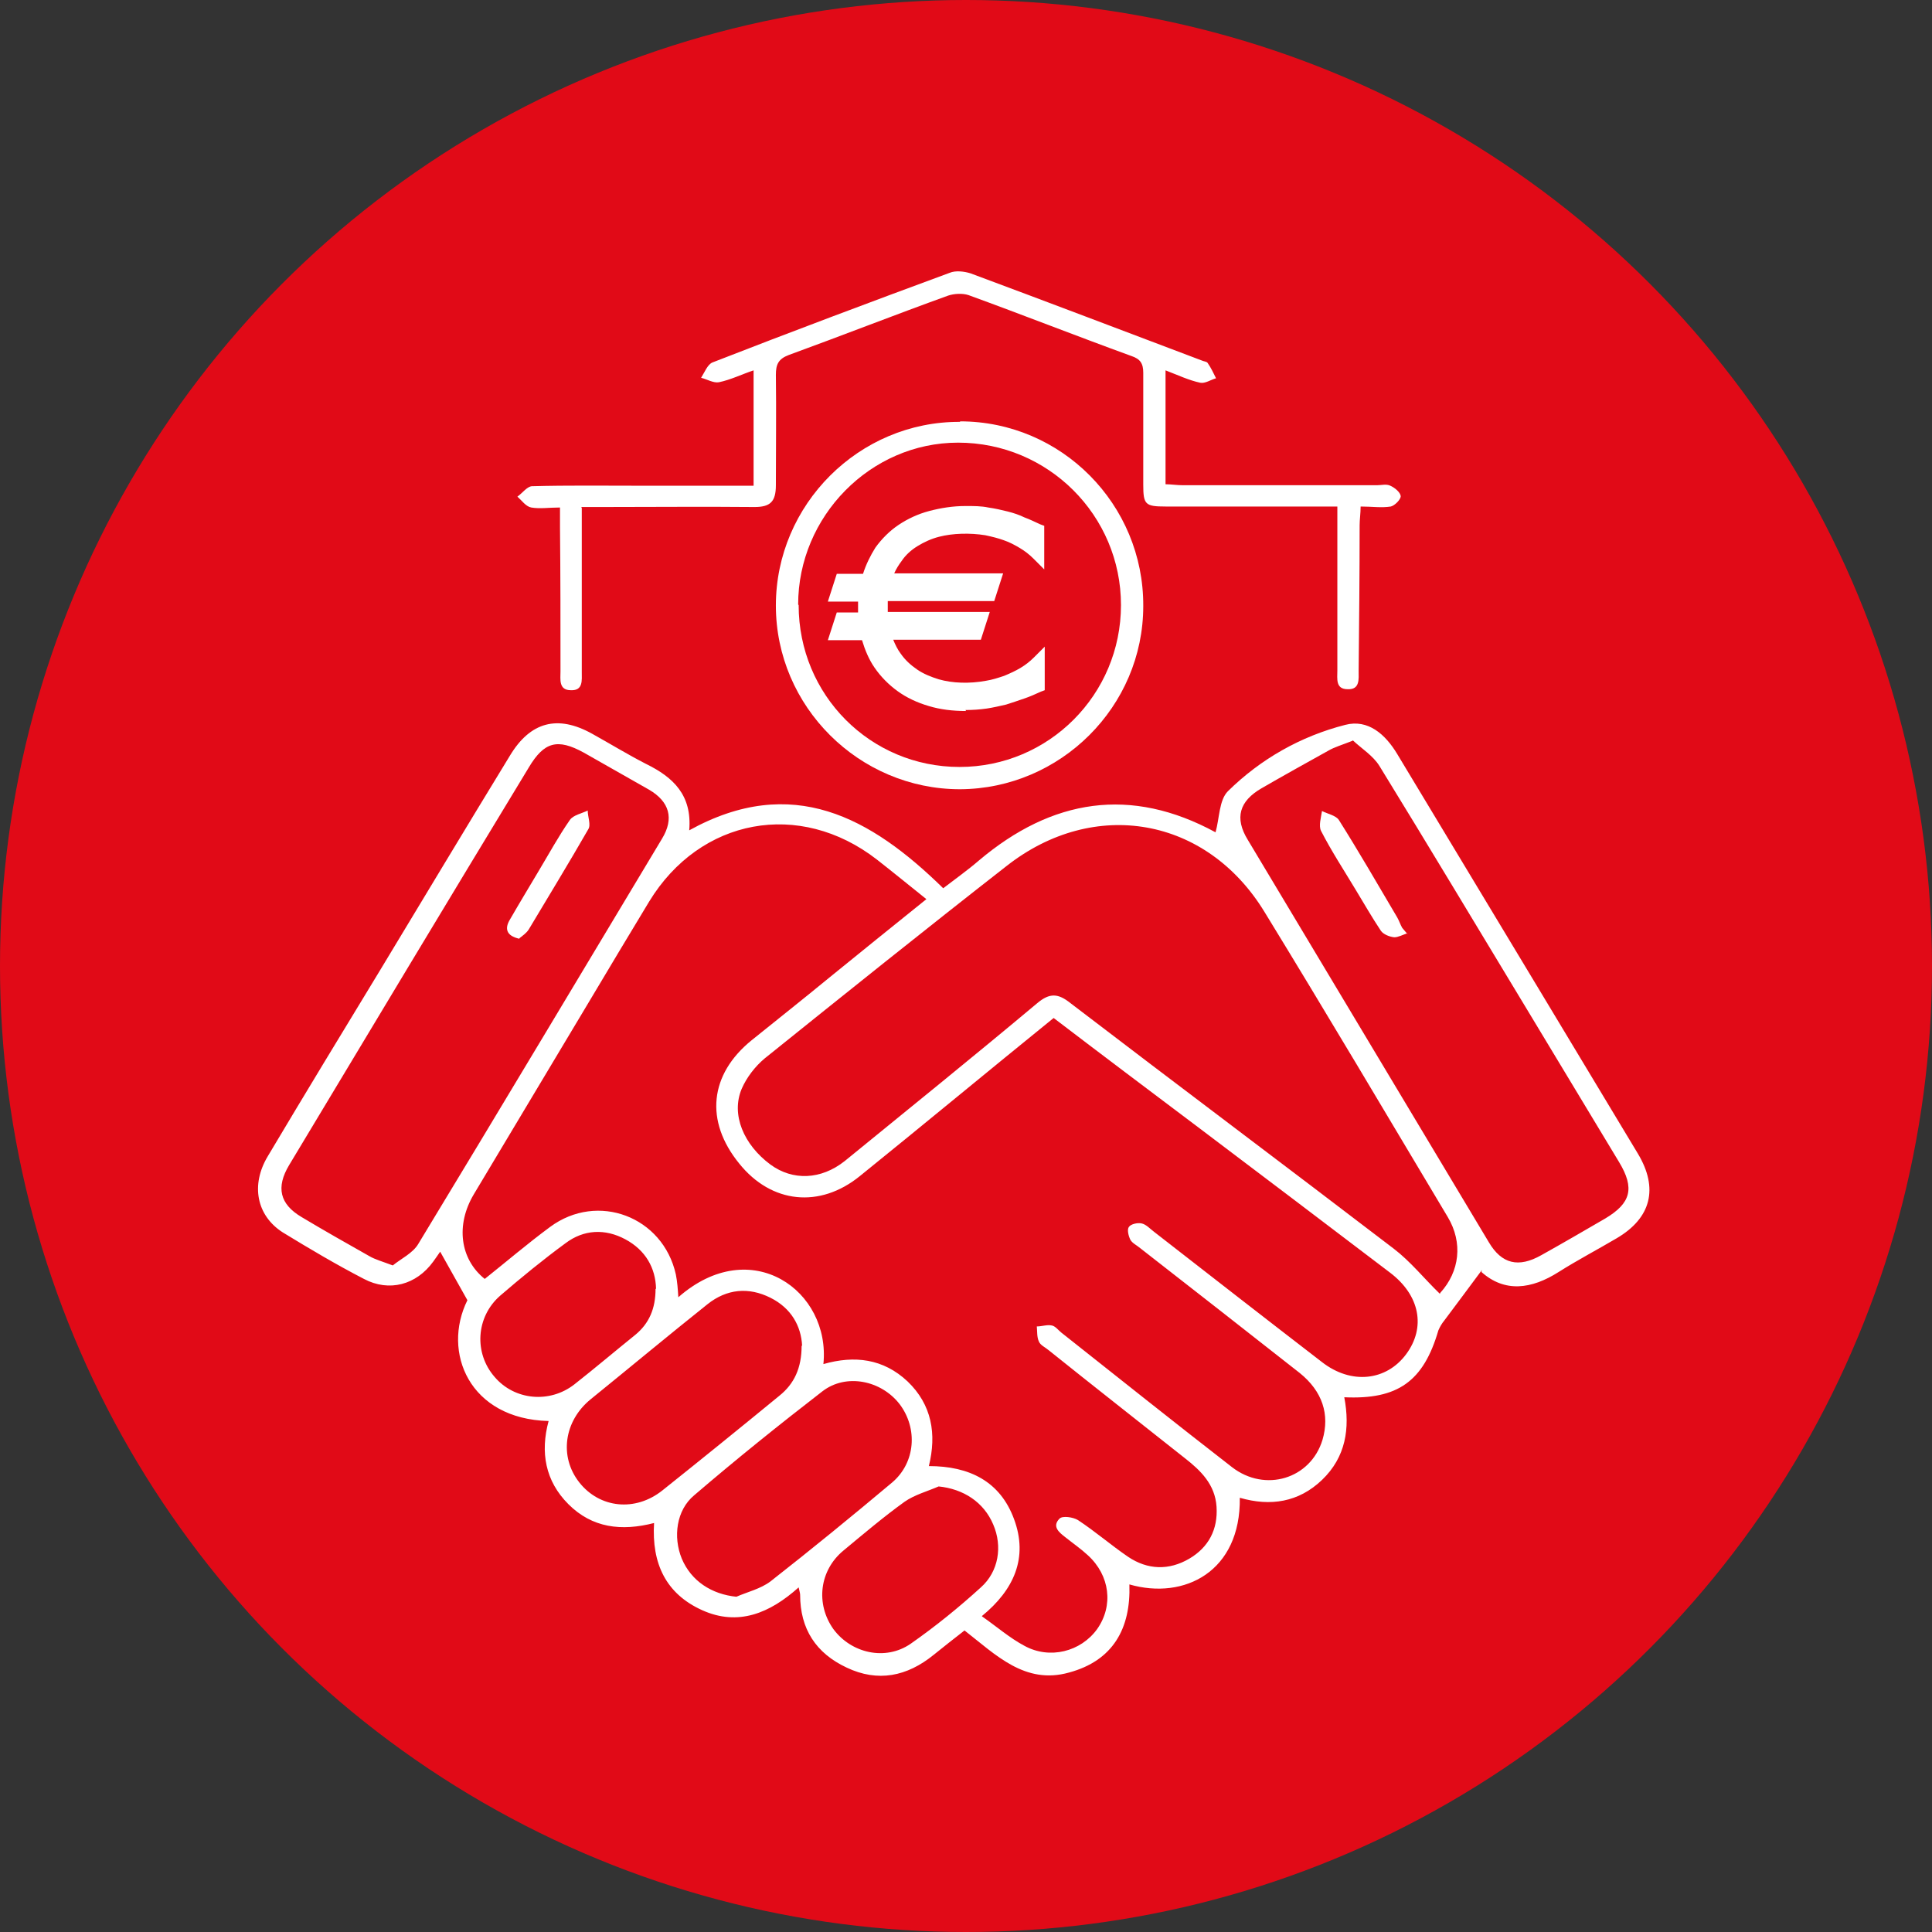
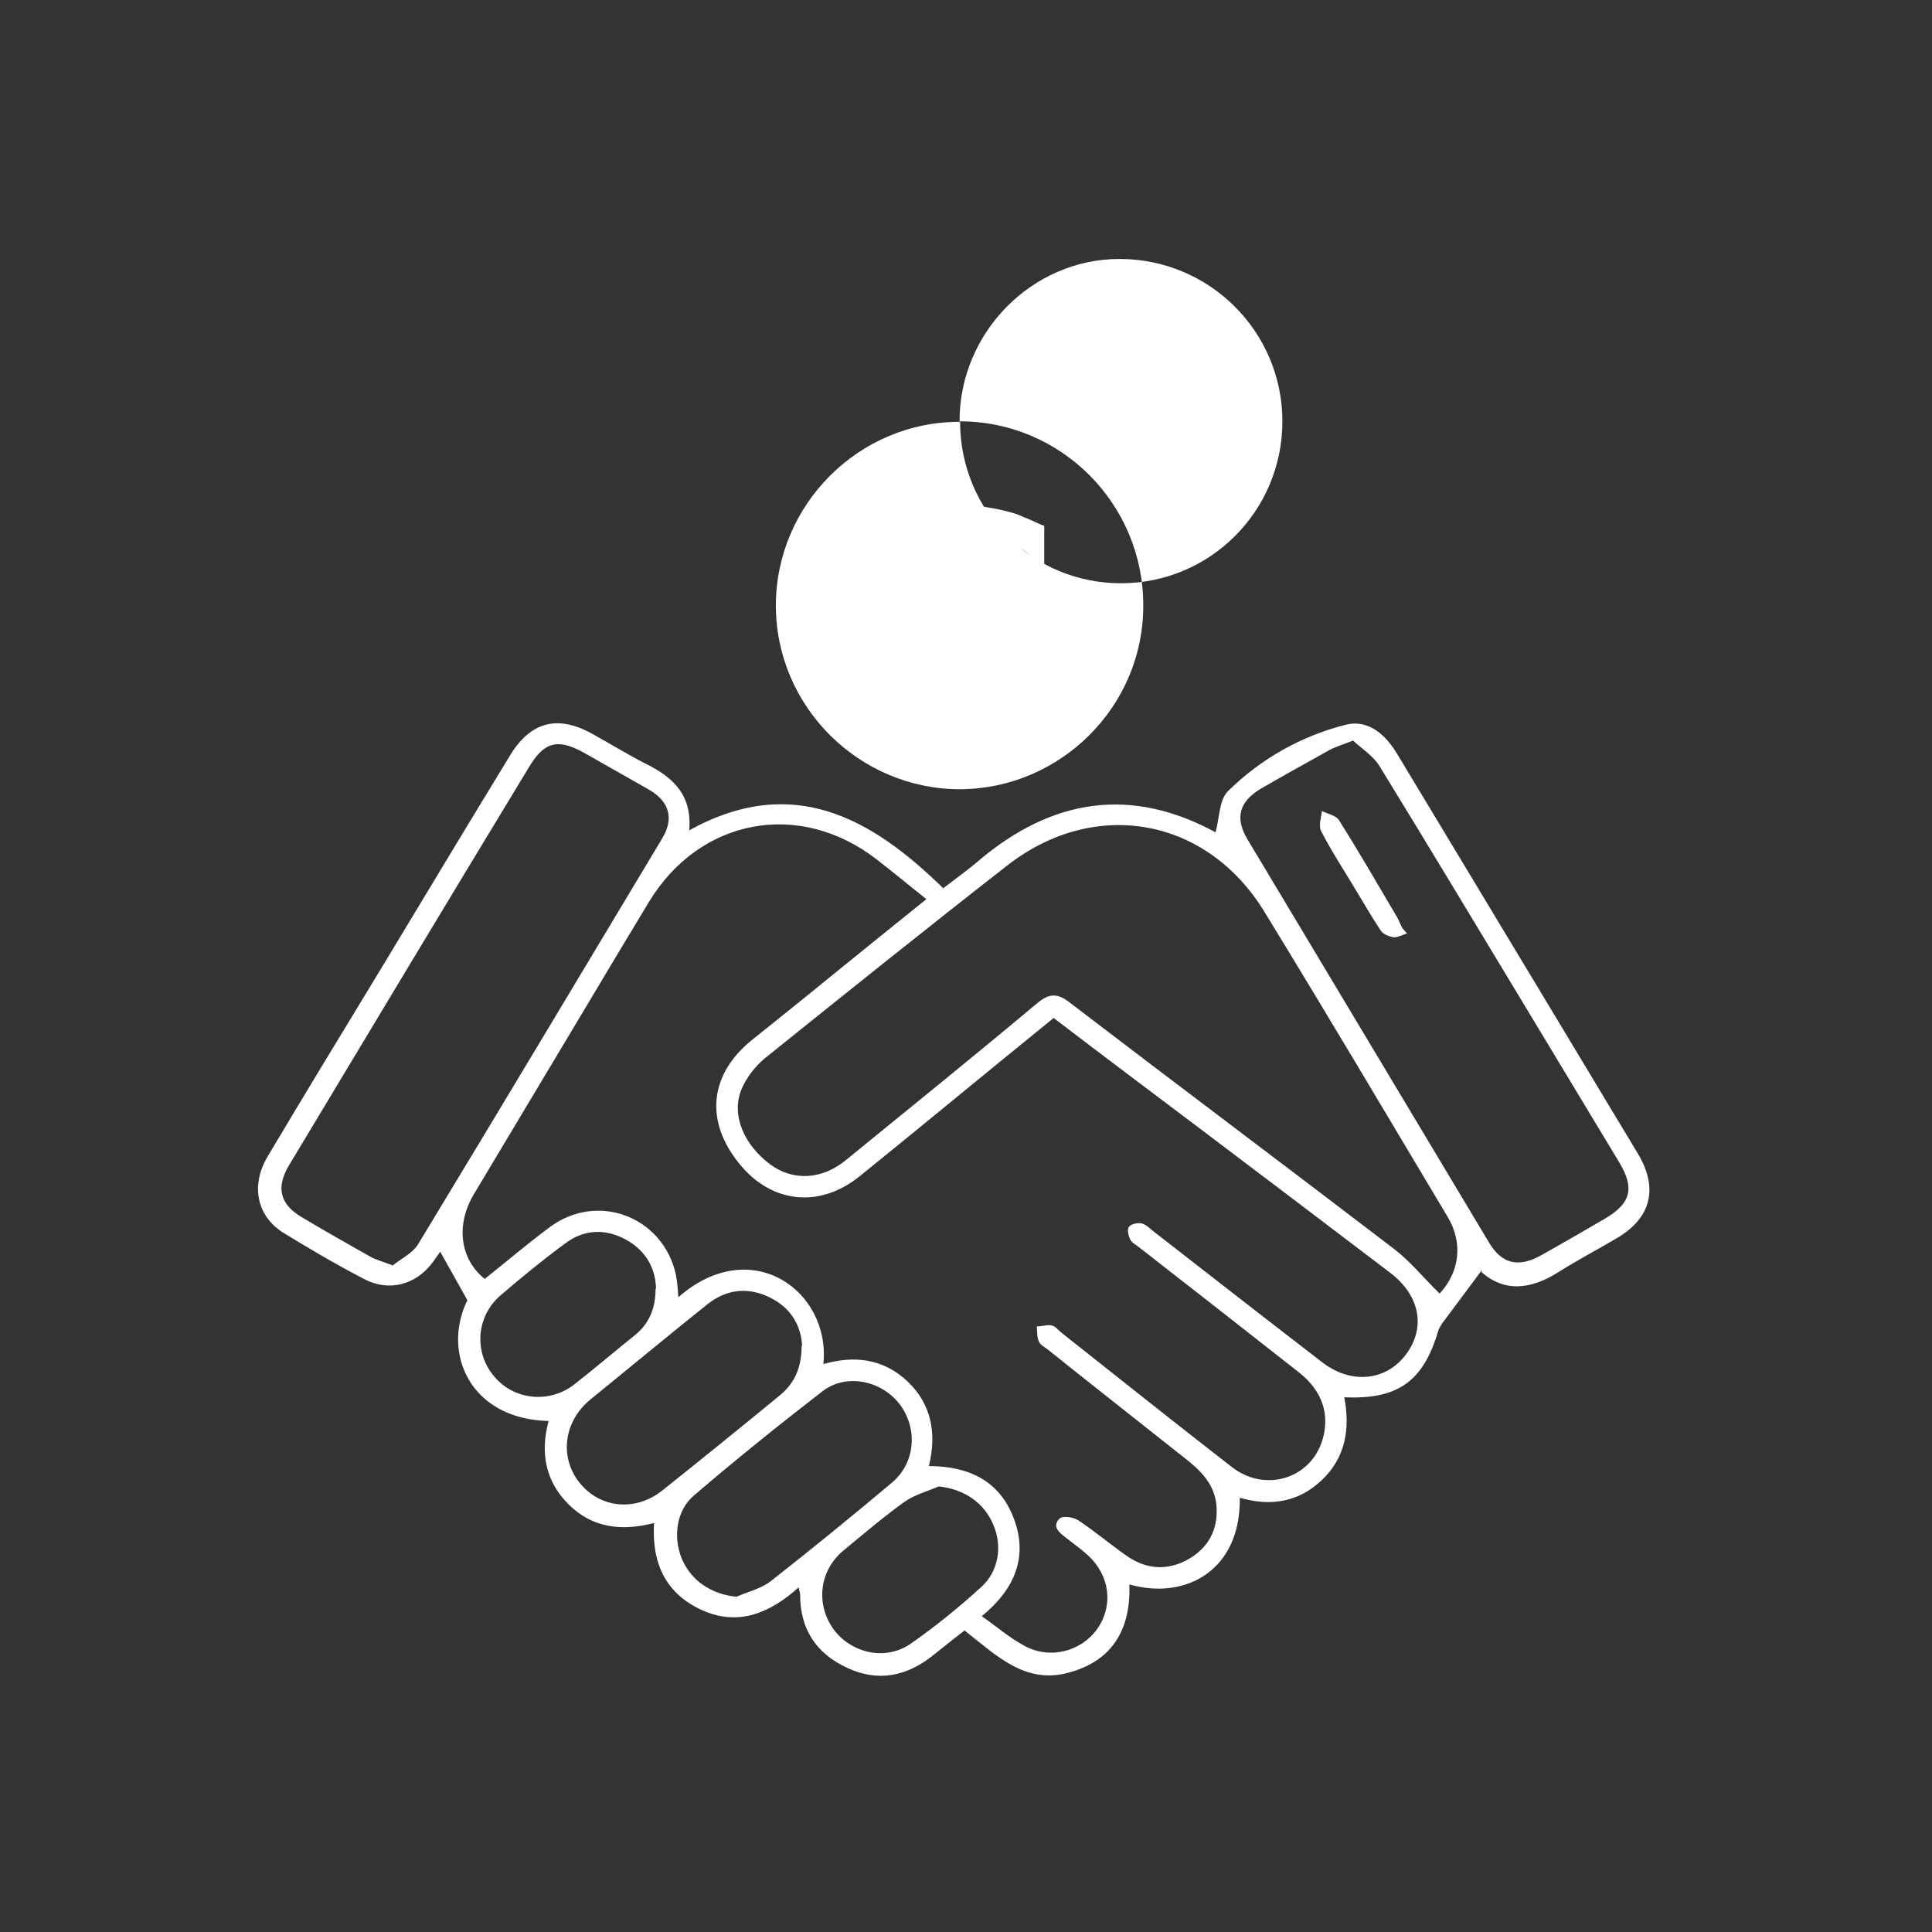
<svg xmlns="http://www.w3.org/2000/svg" id="Calque_2" viewBox="0 0 39.02 39.02">
  <rect x="0" y="0" width="39.02" height="39.02" fill="#333333" stroke="none" />
  <defs>
    <style>.cls-1{fill:#fff;}.cls-2{fill:#e10a17;}</style>
  </defs>
  <g id="Calque_1-2">
    <g>
-       <circle class="cls-2" cx="19.51" cy="19.51" r="19.51" />
      <g>
        <path class="cls-1" d="M29.93,25.65c-.27,.36-.51,.69-.76,1.02-.05,.06-.09,.13-.12,.2-.3,1.03-.82,1.4-1.9,1.35,.12,.63,.03,1.21-.45,1.67-.47,.45-1.04,.54-1.66,.36,.02,1.49-1.12,2.07-2.23,1.75,.03,.89-.33,1.54-1.22,1.78-.89,.25-1.48-.36-2.11-.85-.22,.17-.42,.33-.62,.49-.54,.44-1.13,.56-1.76,.26-.62-.29-.94-.78-.94-1.47,0-.03-.01-.06-.03-.15-.58,.52-1.22,.79-1.95,.46-.73-.33-1.02-.94-.97-1.76-.66,.17-1.25,.1-1.73-.38-.47-.47-.57-1.05-.4-1.68-1.6-.04-2.16-1.39-1.64-2.44l-.55-.98c-.04,.06-.09,.13-.14,.2-.34,.47-.89,.62-1.4,.35-.56-.29-1.1-.61-1.64-.94-.53-.34-.65-.96-.3-1.54,.75-1.26,1.51-2.51,2.27-3.76,.87-1.44,1.74-2.89,2.62-4.33,.41-.68,.96-.83,1.66-.44,.36,.2,.72,.42,1.09,.61,.55,.27,.93,.63,.87,1.34,2.08-1.15,3.67-.26,5.13,1.17,.26-.2,.5-.37,.72-.56,1.48-1.25,3.07-1.5,4.78-.57,.08-.28,.07-.65,.25-.83,.66-.65,1.47-1.11,2.37-1.34,.46-.12,.81,.19,1.05,.59,.97,1.61,1.94,3.22,2.91,4.83,.65,1.08,1.3,2.16,1.95,3.24,.42,.7,.27,1.3-.43,1.71-.39,.23-.79,.44-1.17,.68-.55,.35-1.09,.42-1.56,0Zm-10.09,7c.3,.21,.55,.43,.85,.59,.51,.28,1.14,.12,1.47-.34,.33-.47,.26-1.08-.19-1.49-.14-.13-.3-.24-.45-.36-.13-.1-.28-.22-.12-.38,.06-.06,.27-.03,.37,.03,.35,.23,.66,.5,1.01,.74,.4,.27,.83,.28,1.24,.04,.39-.23,.58-.59,.55-1.05-.03-.45-.32-.73-.64-.98-.92-.73-1.84-1.45-2.75-2.18-.07-.06-.17-.1-.2-.18-.04-.09-.03-.2-.04-.3,.1,0,.21-.04,.3-.02,.07,.01,.13,.09,.19,.14,1.15,.91,2.29,1.82,3.45,2.72,.67,.52,1.59,.24,1.83-.55,.15-.51,0-.98-.46-1.35-1.07-.84-2.14-1.68-3.22-2.52-.07-.06-.16-.1-.2-.17-.04-.08-.07-.21-.03-.26,.04-.06,.18-.09,.26-.07,.09,.02,.17,.11,.25,.17,1.13,.88,2.26,1.76,3.39,2.63,.59,.46,1.3,.38,1.7-.16,.4-.54,.28-1.19-.33-1.65-1.29-.98-2.58-1.96-3.88-2.94-.97-.73-1.94-1.46-2.91-2.2-1.32,1.07-2.61,2.14-3.91,3.19-.81,.66-1.79,.56-2.44-.25-.7-.86-.6-1.8,.25-2.49,.52-.42,1.04-.83,1.55-1.25,.65-.53,1.31-1.06,1.98-1.6-.35-.28-.68-.55-1-.8-1.56-1.21-3.57-.84-4.6,.85-.4,.66-.8,1.33-1.2,2-.78,1.3-1.56,2.61-2.34,3.91-.37,.62-.28,1.31,.22,1.71,.44-.35,.86-.71,1.32-1.05,.96-.71,2.28-.21,2.54,.96,.03,.15,.04,.3,.05,.46,1.47-1.29,3.08-.13,2.93,1.35,.63-.18,1.21-.11,1.7,.35,.49,.47,.59,1.06,.43,1.71,.82,0,1.44,.31,1.72,1.07,.29,.78,0,1.43-.65,1.96Zm9.25-6.54c.39-.43,.46-1.01,.15-1.53-1.23-2.06-2.45-4.12-3.7-6.16-1.17-1.92-3.44-2.32-5.21-.93-1.64,1.28-3.26,2.58-4.89,3.89-.19,.16-.36,.38-.46,.61-.22,.52,.04,1.13,.58,1.53,.45,.33,1.02,.31,1.5-.07,1.3-1.06,2.6-2.11,3.89-3.19,.25-.21,.42-.2,.67,0,2.17,1.66,4.36,3.3,6.53,4.96,.34,.26,.61,.6,.93,.91Zm-21.16-.55c.17-.14,.41-.25,.52-.44,1.65-2.72,3.28-5.45,4.92-8.18,.25-.41,.15-.75-.26-.99-.44-.25-.88-.5-1.32-.75-.53-.29-.8-.22-1.11,.3-1.62,2.67-3.23,5.35-4.84,8.03-.27,.45-.19,.79,.25,1.05,.45,.27,.91,.53,1.37,.79,.12,.07,.27,.11,.48,.19ZM27.32,14.96c-.23,.09-.37,.13-.49,.2-.45,.25-.9,.5-1.35,.76-.45,.26-.55,.6-.28,1.04,1.62,2.71,3.25,5.42,4.87,8.13,.26,.44,.6,.52,1.06,.26,.43-.24,.86-.49,1.29-.74,.52-.31,.6-.61,.28-1.14-.63-1.05-1.27-2.1-1.9-3.15-.98-1.62-1.95-3.24-2.94-4.85-.13-.21-.36-.35-.54-.52Zm-11.12,12.22c-.02-.4-.22-.76-.64-.97-.44-.22-.88-.18-1.27,.13-.79,.63-1.57,1.28-2.36,1.92-.54,.44-.64,1.16-.23,1.68,.41,.52,1.13,.6,1.68,.16,.79-.63,1.58-1.27,2.36-1.91,.3-.24,.45-.56,.45-1.01Zm-1.33,5.07c.23-.1,.49-.16,.69-.31,.83-.65,1.65-1.32,2.46-2,.47-.4,.52-1.09,.15-1.58-.37-.48-1.08-.63-1.56-.26-.88,.68-1.75,1.38-2.59,2.1-.36,.3-.43,.84-.25,1.28,.19,.45,.6,.72,1.11,.77Zm4.09-2.23c-.23,.1-.49,.17-.69,.31-.43,.31-.83,.65-1.24,.99-.48,.4-.56,1.07-.2,1.58,.36,.49,1.05,.65,1.56,.3,.5-.35,.97-.73,1.42-1.14,.36-.32,.44-.83,.25-1.27-.19-.45-.6-.72-1.11-.77Zm-5.71-3.99c-.01-.42-.21-.78-.62-1-.41-.22-.84-.2-1.21,.08-.45,.33-.89,.69-1.32,1.06-.49,.43-.53,1.16-.11,1.64,.4,.47,1.11,.54,1.61,.15,.42-.33,.82-.67,1.23-1,.28-.23,.41-.53,.41-.93Z" />
-         <path class="cls-1" d="M11.75,10.26c0,.39,0,.74,0,1.08,0,.74,0,1.49,0,2.23,0,.17,.03,.38-.22,.37-.25,0-.21-.22-.21-.38,0-.97,0-1.94-.01-2.91,0-.12,0-.24,0-.4-.22,0-.41,.03-.58,0-.11-.02-.19-.14-.28-.22,.1-.07,.19-.2,.29-.21,.73-.02,1.46-.01,2.2-.01,.75,0,1.5,0,2.28,0v-2.33c-.24,.08-.46,.19-.7,.24-.11,.02-.24-.06-.36-.09,.07-.11,.13-.27,.23-.31,1.59-.62,3.19-1.22,4.79-1.81,.12-.05,.29-.03,.42,.01,1.56,.58,3.11,1.17,4.67,1.76,.04,.02,.1,.02,.12,.05,.07,.1,.12,.21,.17,.31-.11,.03-.22,.11-.32,.09-.23-.05-.44-.15-.7-.25v2.3c.11,0,.23,.02,.35,.02,1.31,0,2.61,0,3.92,0,.09,0,.19-.03,.27,.01,.09,.04,.2,.13,.21,.21,0,.07-.12,.19-.2,.21-.19,.03-.38,0-.61,0,0,.14-.02,.26-.02,.38,0,.98-.01,1.96-.02,2.94,0,.16,.03,.38-.22,.37-.25,0-.21-.21-.21-.38,0-.97,0-1.94,0-2.91,0-.12,0-.24,0-.4-.16,0-.28,0-.4,0-1.02,0-2.05,0-3.07,0-.41,0-.45-.04-.45-.44,0-.75,0-1.51,0-2.26,0-.19-.06-.28-.24-.34-1.1-.4-2.19-.83-3.29-1.23-.12-.04-.29-.03-.41,.01-1.08,.39-2.15,.81-3.22,1.2-.21,.08-.26,.19-.26,.4,.01,.74,0,1.49,0,2.23,0,.33-.11,.44-.43,.44-1.04-.01-2.07,0-3.11,0-.12,0-.24,0-.39,0Z" />
-         <path class="cls-1" d="M19.39,8.51c2.05,0,3.71,1.68,3.7,3.73,0,2.03-1.67,3.69-3.7,3.7-2.04,0-3.72-1.67-3.72-3.71,0-2.04,1.68-3.72,3.72-3.71Zm-3.26,3.71c0,1.82,1.45,3.27,3.25,3.27,1.8,0,3.26-1.46,3.26-3.27,0-1.81-1.47-3.28-3.29-3.28-1.77,0-3.23,1.49-3.23,3.27Z" />
-         <path class="cls-1" d="M10.49,18.96c-.27-.06-.3-.21-.19-.39,.19-.33,.39-.66,.58-.98,.21-.35,.4-.7,.63-1.03,.07-.1,.24-.13,.36-.19,0,.13,.07,.29,.01,.38-.39,.68-.8,1.35-1.2,2.02-.05,.08-.13,.13-.19,.18Z" />
+         <path class="cls-1" d="M19.39,8.51c2.05,0,3.71,1.68,3.7,3.73,0,2.03-1.67,3.69-3.7,3.7-2.04,0-3.72-1.67-3.72-3.71,0-2.04,1.68-3.72,3.72-3.71Zc0,1.82,1.45,3.27,3.25,3.27,1.8,0,3.26-1.46,3.26-3.27,0-1.81-1.47-3.28-3.29-3.28-1.77,0-3.23,1.49-3.23,3.27Z" />
        <path class="cls-1" d="M28.42,18.85c-.09,.03-.18,.08-.26,.08-.1-.01-.22-.06-.27-.13-.18-.27-.34-.55-.51-.83-.24-.4-.49-.78-.7-1.19-.05-.1,0-.27,.02-.4,.12,.06,.28,.09,.34,.18,.41,.65,.79,1.31,1.18,1.97,.04,.07,.06,.14,.1,.21l.11,.13Z" />
      </g>
      <g>
        <path class="cls-1" d="M17.01,11.73h.53c.06-.22,.14-.41,.26-.59,.12-.17,.26-.31,.43-.43,.17-.12,.36-.21,.58-.27,.22-.06,.45-.09,.7-.09,.16,0,.31,0,.44,.03,.13,.02,.25,.04,.37,.07,.11,.03,.22,.07,.33,.11s.21,.09,.32,.14v.48c-.09-.09-.18-.16-.29-.23s-.22-.12-.35-.17-.25-.08-.39-.11c-.14-.02-.28-.04-.42-.04-.21,0-.4,.02-.58,.07-.18,.05-.34,.12-.48,.21-.14,.09-.26,.2-.36,.34-.1,.13-.18,.29-.23,.46h2.2l-.09,.3h-2.18s0,.09,0,.13c0,.04,0,.09,0,.13,0,.04,0,.08,0,.11,0,.04,0,.07,0,.1h2l-.09,.29h-1.85c.05,.18,.12,.35,.22,.49s.22,.26,.36,.35c.14,.1,.3,.17,.48,.22,.18,.05,.38,.07,.59,.07,.14,0,.28-.01,.42-.04,.14-.03,.27-.06,.39-.11s.24-.1,.35-.17c.11-.07,.21-.14,.29-.23v.49c-.11,.05-.22,.09-.33,.14s-.23,.08-.34,.12c-.12,.03-.24,.06-.37,.08s-.27,.03-.42,.03c-.25,0-.49-.03-.71-.09-.22-.06-.41-.15-.59-.28-.17-.12-.32-.27-.43-.45-.12-.18-.2-.38-.25-.61h-.61l.09-.29h.47s0-.07,0-.1v-.11s0-.09,0-.13,0-.09,0-.13h-.57l.09-.3Z" />
        <path class="cls-1" d="M19.51,14.36c-.27,0-.52-.03-.75-.1-.24-.07-.45-.17-.63-.3-.18-.13-.34-.29-.47-.48-.11-.16-.19-.35-.25-.55h-.69l.18-.56h.43v-.09s0-.09,0-.13h-.61l.18-.56h.53c.06-.19,.15-.37,.25-.53,.13-.18,.29-.34,.47-.46,.18-.12,.39-.22,.62-.28,.23-.06,.47-.1,.73-.1,.17,0,.32,0,.46,.03,.14,.02,.27,.05,.39,.08,.12,.03,.24,.07,.34,.12,.11,.04,.21,.09,.32,.14l.08,.03v.88l-.22-.22c-.08-.08-.17-.15-.27-.21-.1-.06-.21-.12-.33-.16-.11-.04-.23-.07-.37-.1-.31-.05-.66-.04-.93,.03-.16,.04-.31,.11-.44,.19-.13,.08-.24,.18-.32,.3-.06,.08-.11,.16-.15,.25h2.2l-.18,.56h-2.15v.13s0,.06,0,.09h2.06l-.18,.56h-1.77c.04,.1,.09,.2,.15,.28,.09,.13,.2,.23,.33,.32,.13,.09,.28,.15,.44,.2,.28,.08,.62,.09,.95,.03,.13-.02,.25-.06,.37-.1,.12-.05,.23-.1,.33-.16,.1-.06,.19-.13,.27-.21l.22-.22v.88l-.08,.03c-.11,.05-.22,.1-.34,.14-.12,.04-.23,.08-.36,.12-.13,.03-.26,.06-.39,.08-.14,.02-.28,.03-.43,.03Zm-2.42-1.69h.54l.02,.1c.05,.21,.13,.4,.23,.56,.11,.16,.24,.3,.4,.41,.16,.11,.34,.2,.55,.26,.32,.09,.73,.11,1.07,.06,.12-.02,.24-.04,.36-.07,.11-.03,.22-.07,.33-.11,.08-.03,.17-.07,.25-.1v-.12s-.06,.04-.09,.06c-.11,.07-.23,.13-.37,.18-.13,.05-.27,.09-.41,.12-.36,.07-.75,.05-1.06-.04-.19-.05-.37-.13-.52-.23-.15-.1-.29-.23-.39-.39-.11-.15-.19-.33-.24-.53l-.04-.16h1.93v-.03h-1.93v-.12s-.02-.07-.02-.11c0-.04,0-.08,0-.12v-.14c0-.05,0-.1,.01-.15v-.12h2.21v-.03h-2.19l.05-.17c.05-.19,.14-.36,.25-.51,.11-.15,.24-.27,.39-.37,.15-.1,.32-.17,.51-.22,.31-.08,.7-.1,1.05-.04,.15,.03,.29,.07,.41,.11,.13,.05,.26,.11,.37,.18,.03,.02,.06,.04,.09,.06v-.12c-.08-.04-.16-.07-.24-.1-.1-.04-.2-.08-.31-.11-.11-.03-.22-.05-.35-.07-.31-.04-.75-.03-1.09,.06-.2,.06-.38,.14-.54,.25-.16,.11-.29,.24-.4,.4-.11,.16-.19,.34-.24,.54l-.02,.1h-.54v.03h.52v.14s-.02,.08-.02,.13c0,.04,0,.09,0,.13v.11s0,.06,0,.09l.02,.15h-.52v.03Z" />
      </g>
    </g>
  </g>
</svg>